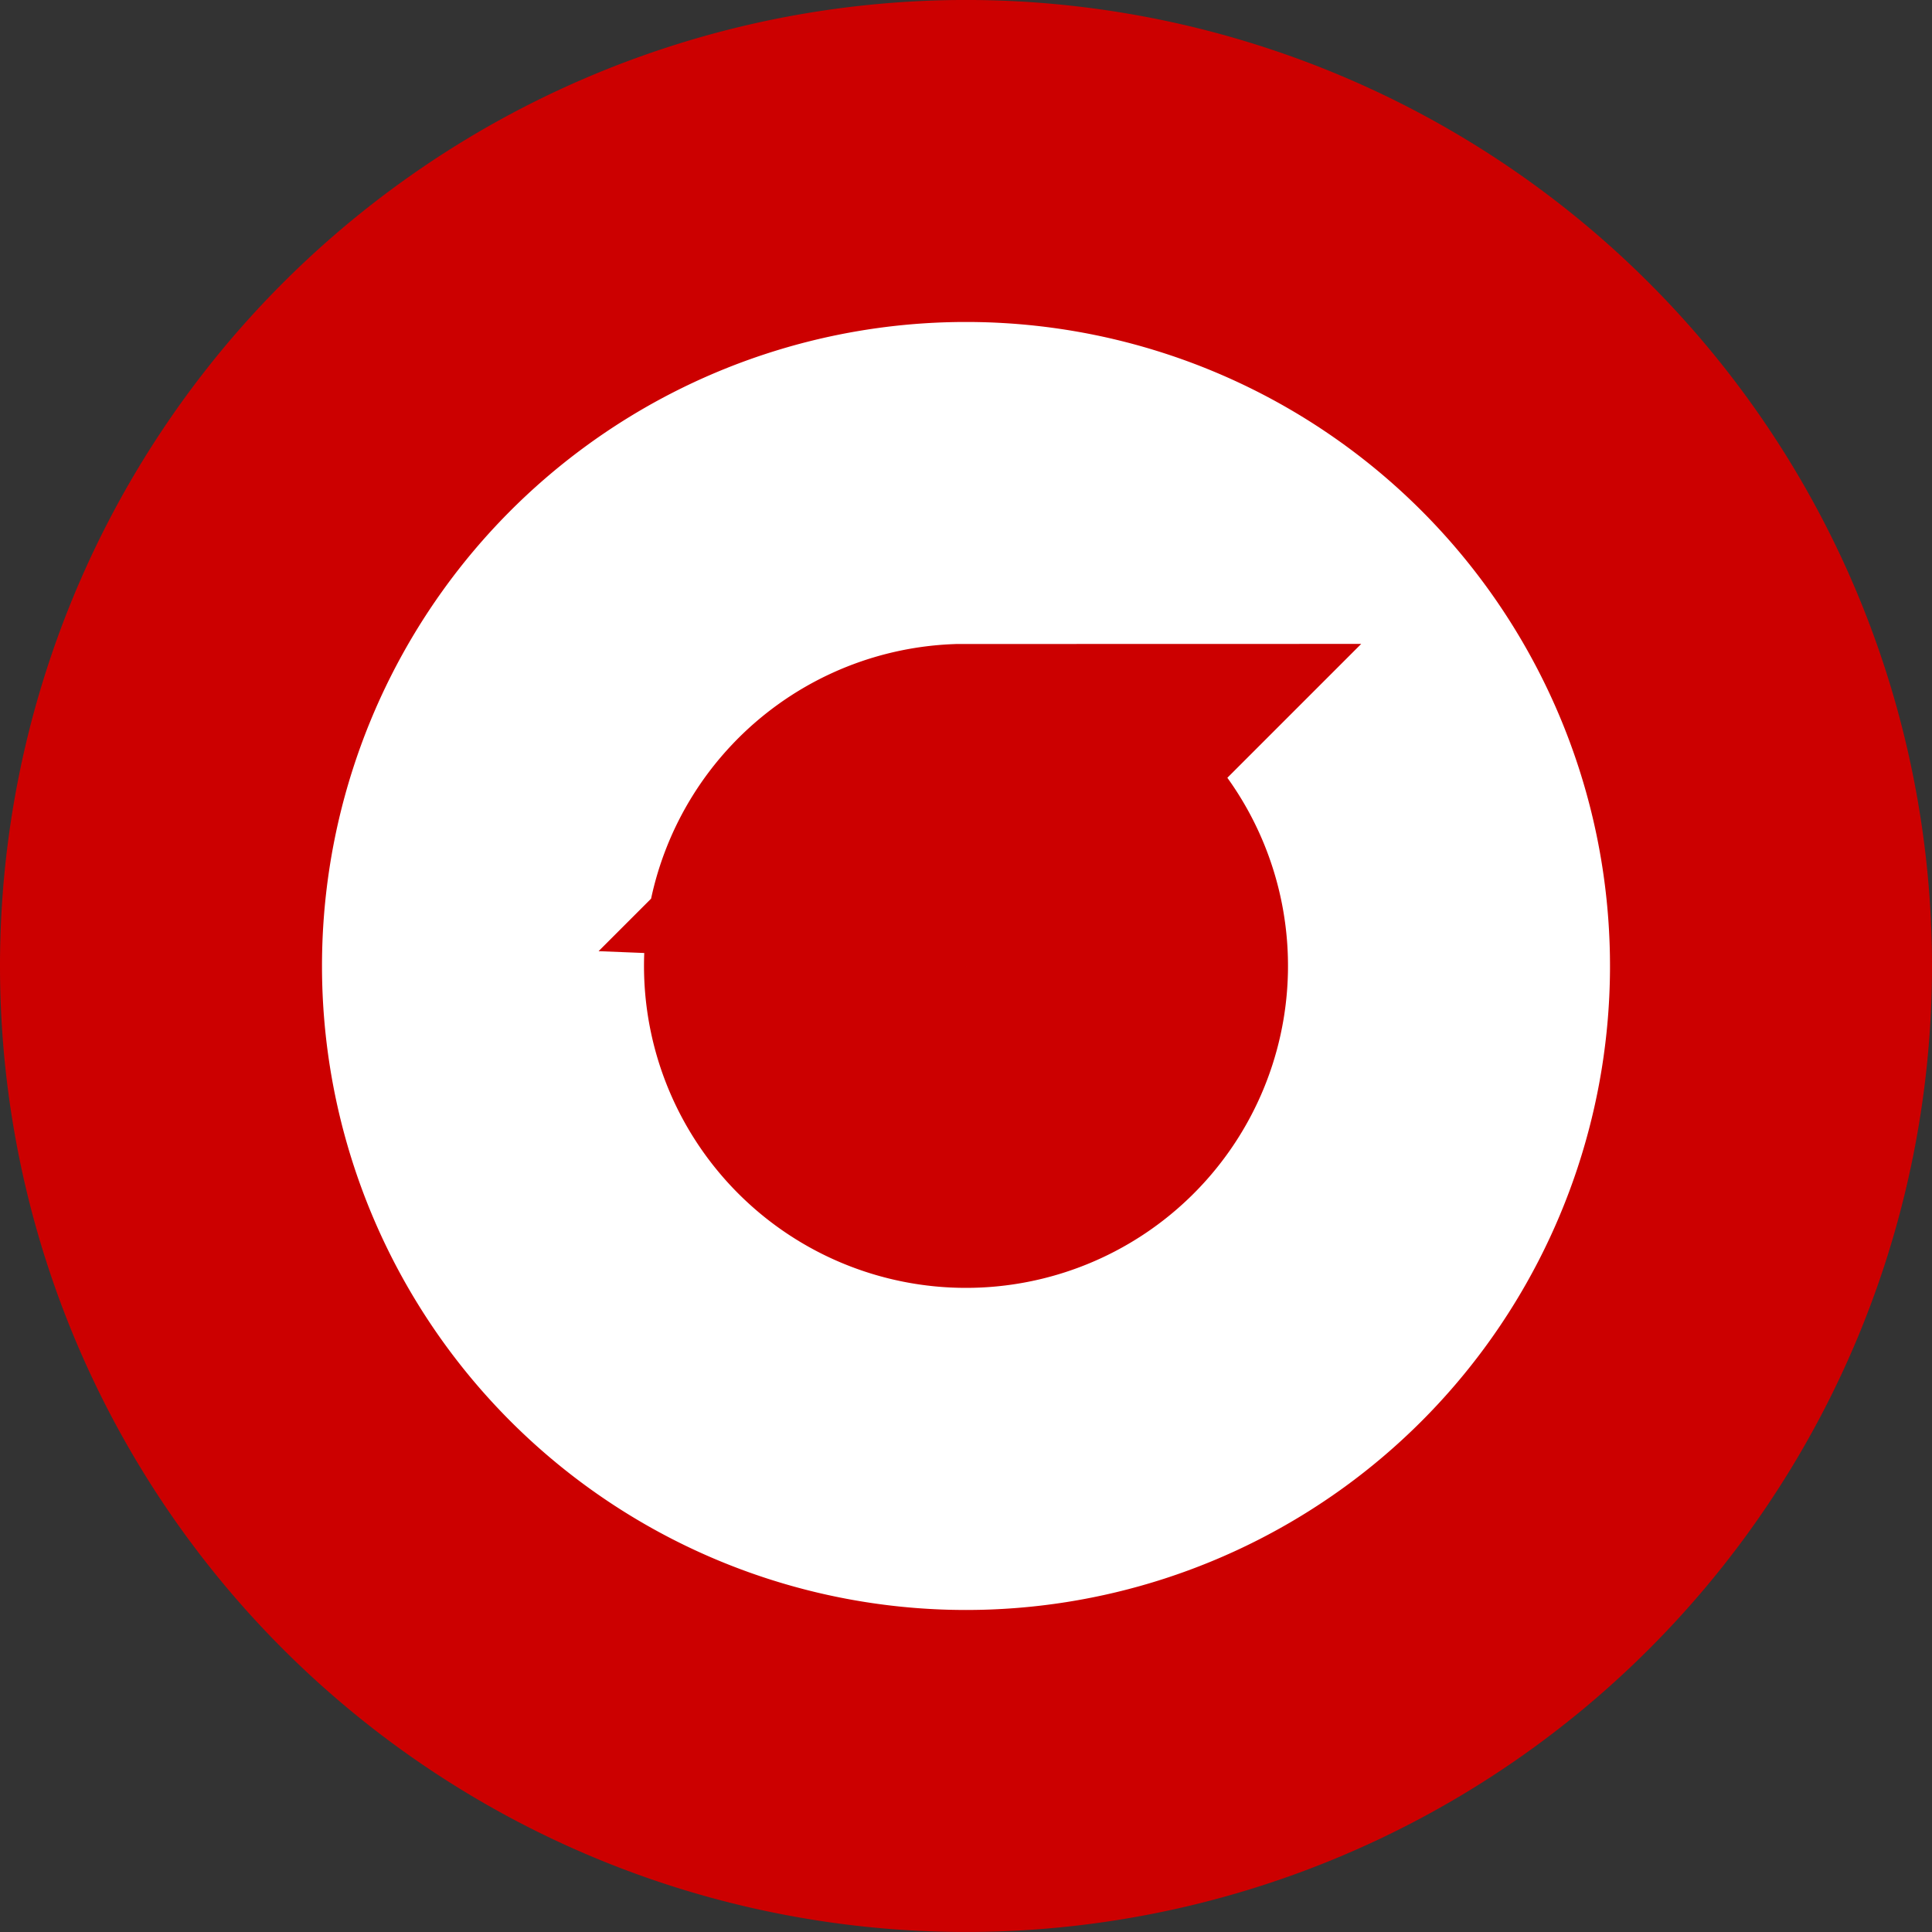
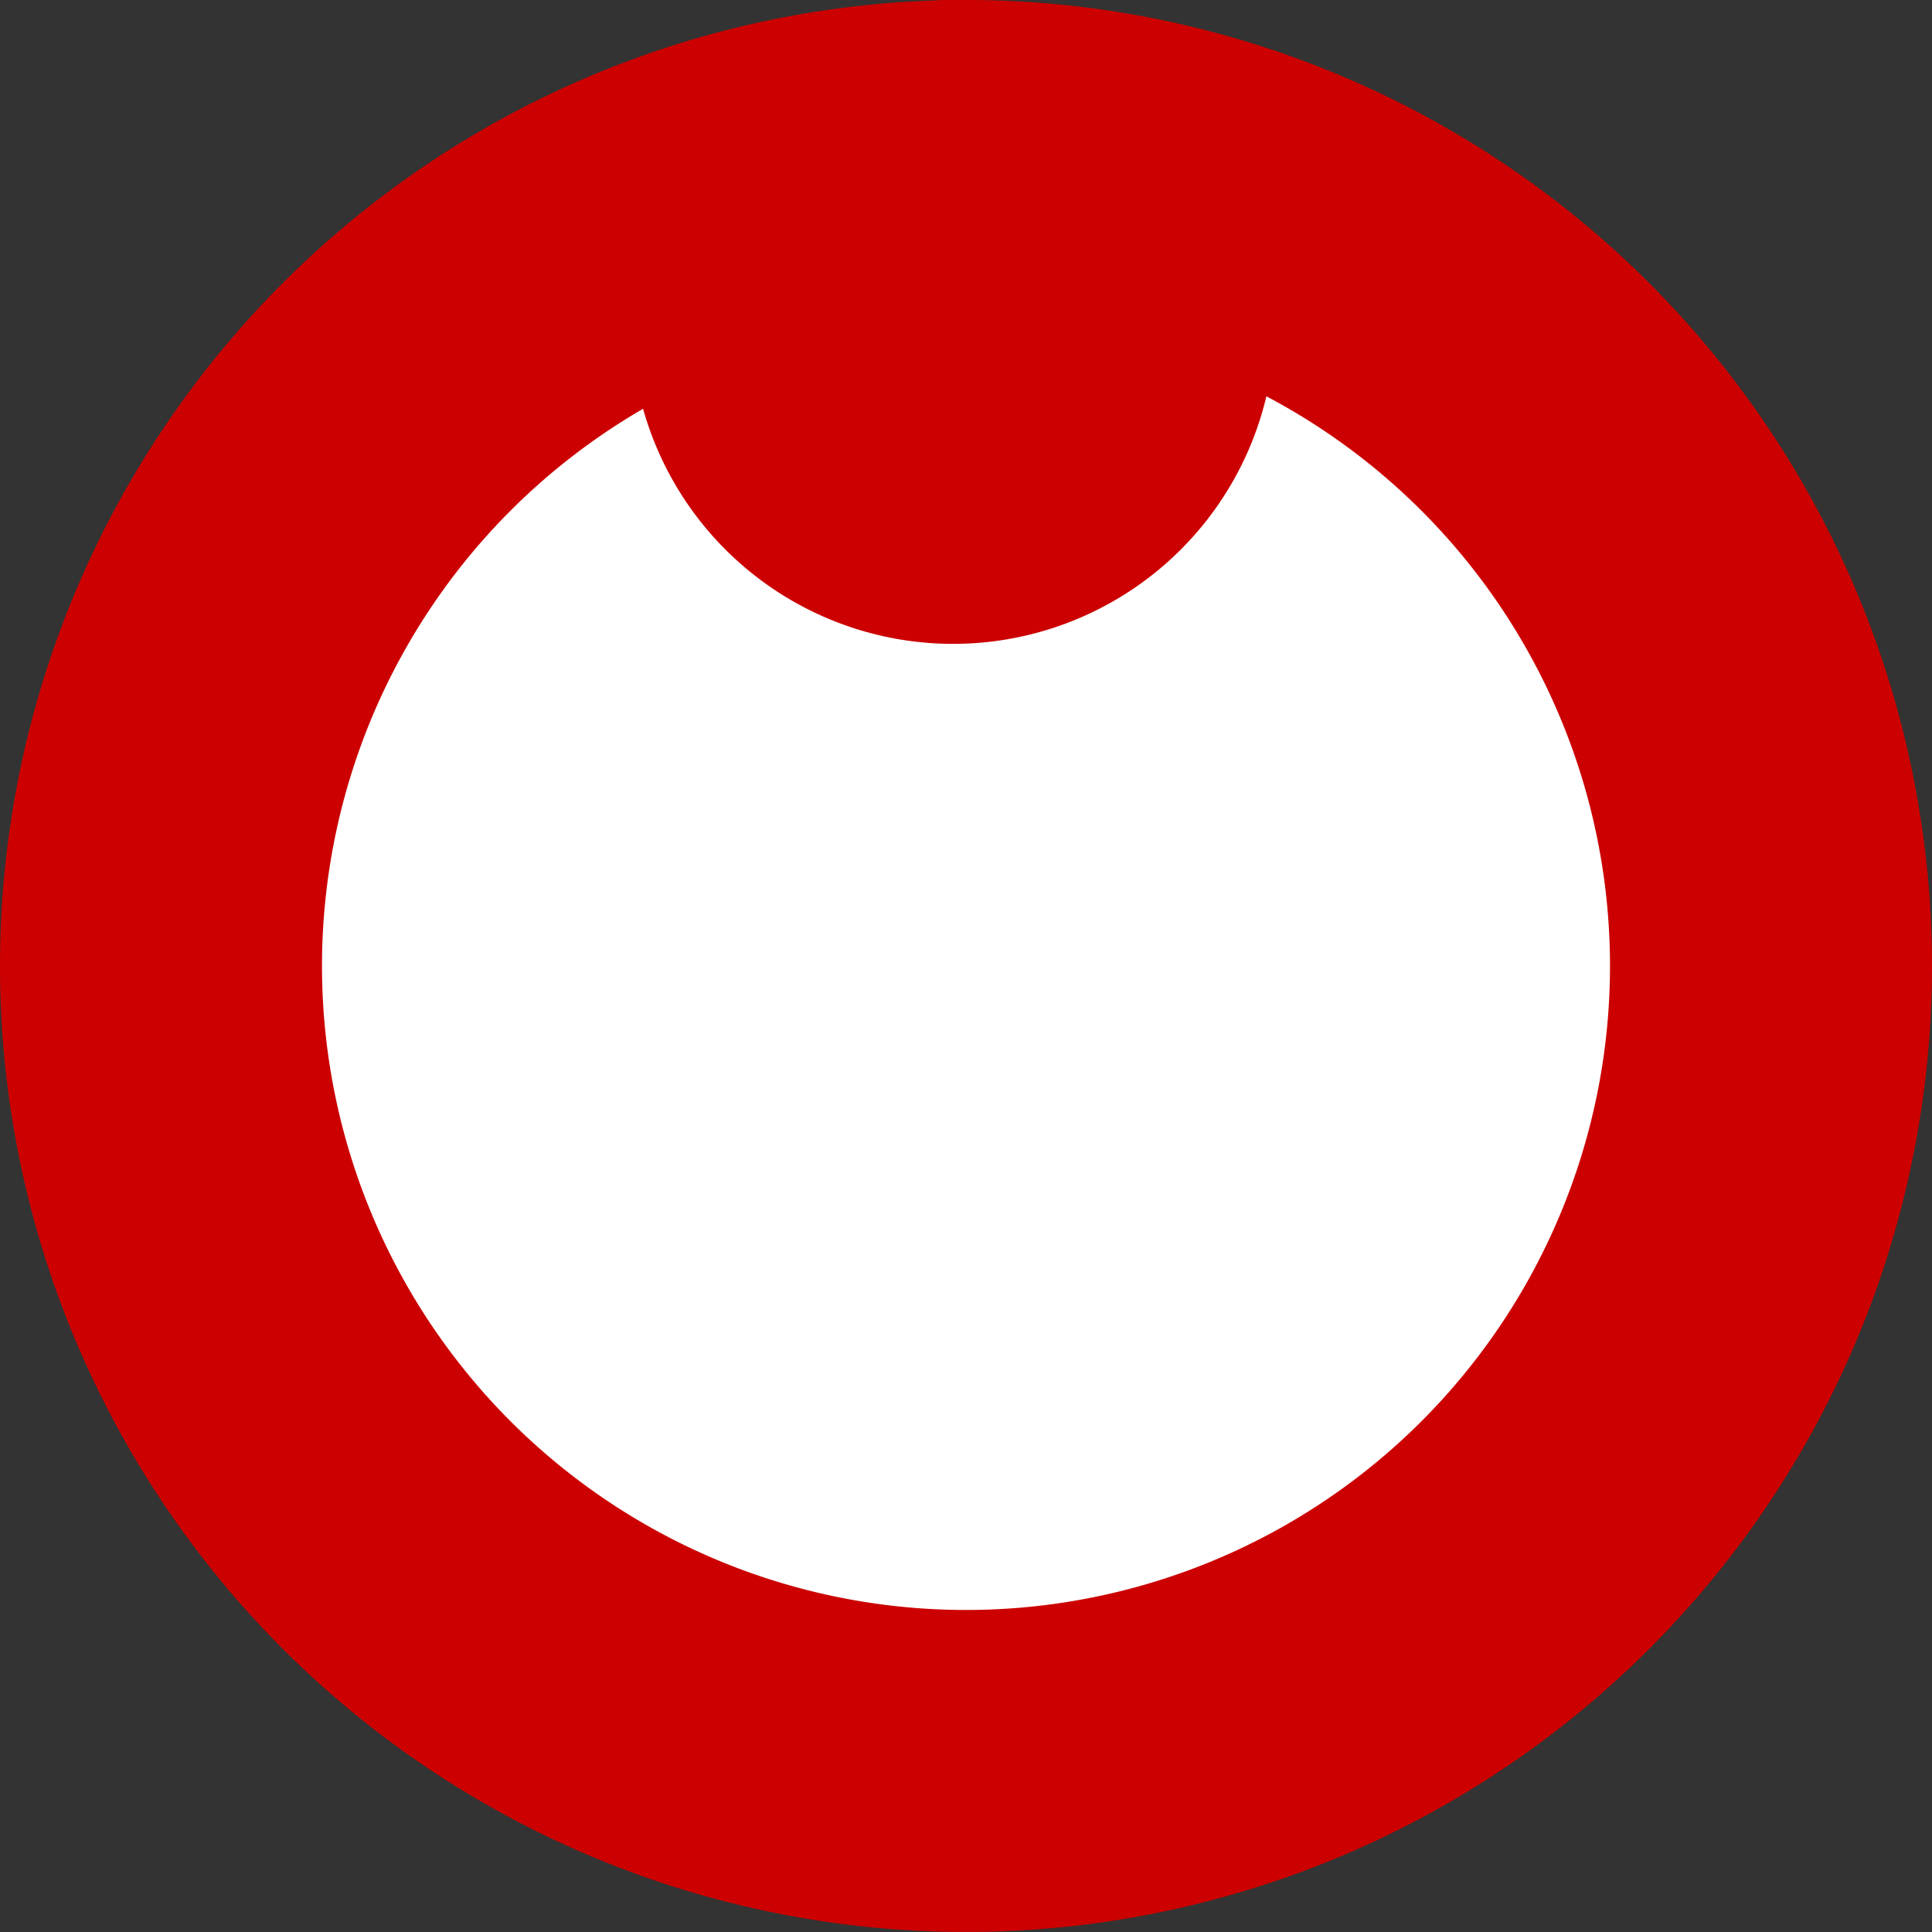
<svg xmlns="http://www.w3.org/2000/svg" width="300" height="300">
  <rect width="100%" height="100%" fill="#333333" stroke="none" />
-   <path fill="#FFF" stroke="#CC0000" stroke-width="50" d="m149,25a125,125 0 1,0 2,0zm2,100a25,25 0 1,1-2,0z" />
+   <path fill="#FFF" stroke="#CC0000" stroke-width="50" d="m149,25a125,125 0 1,0 2,0za25,25 0 1,1-2,0z" />
</svg>